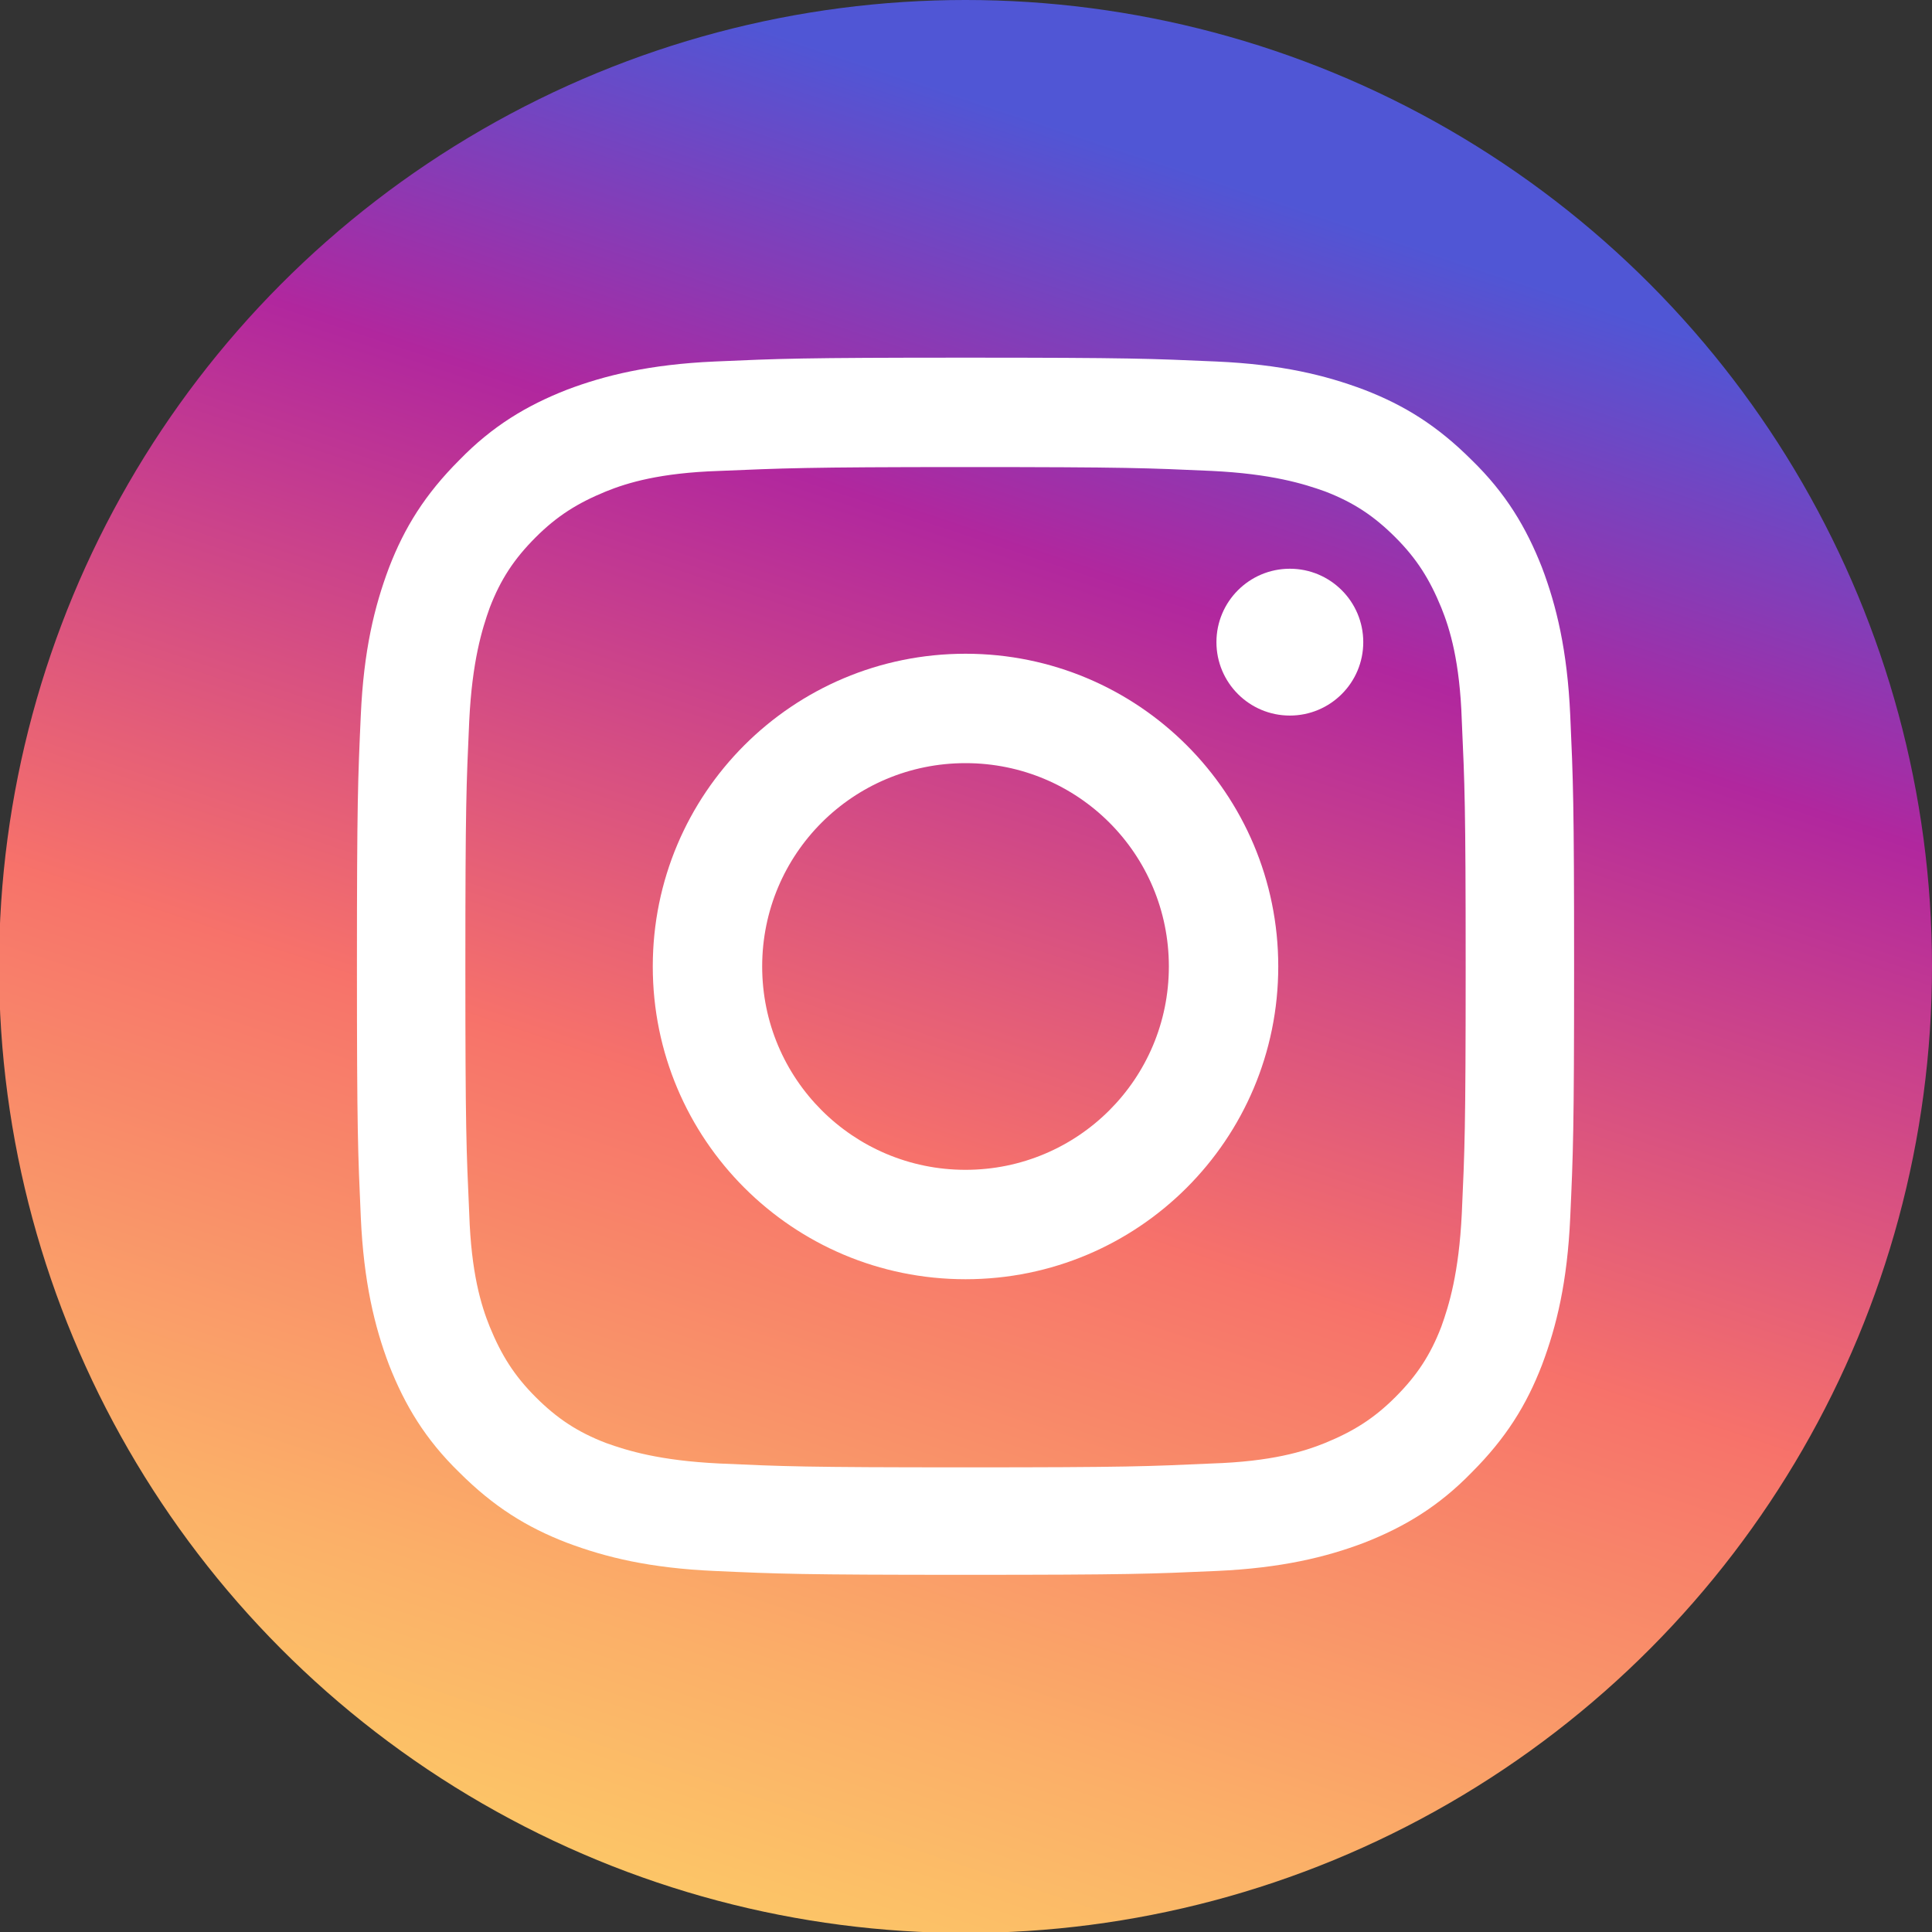
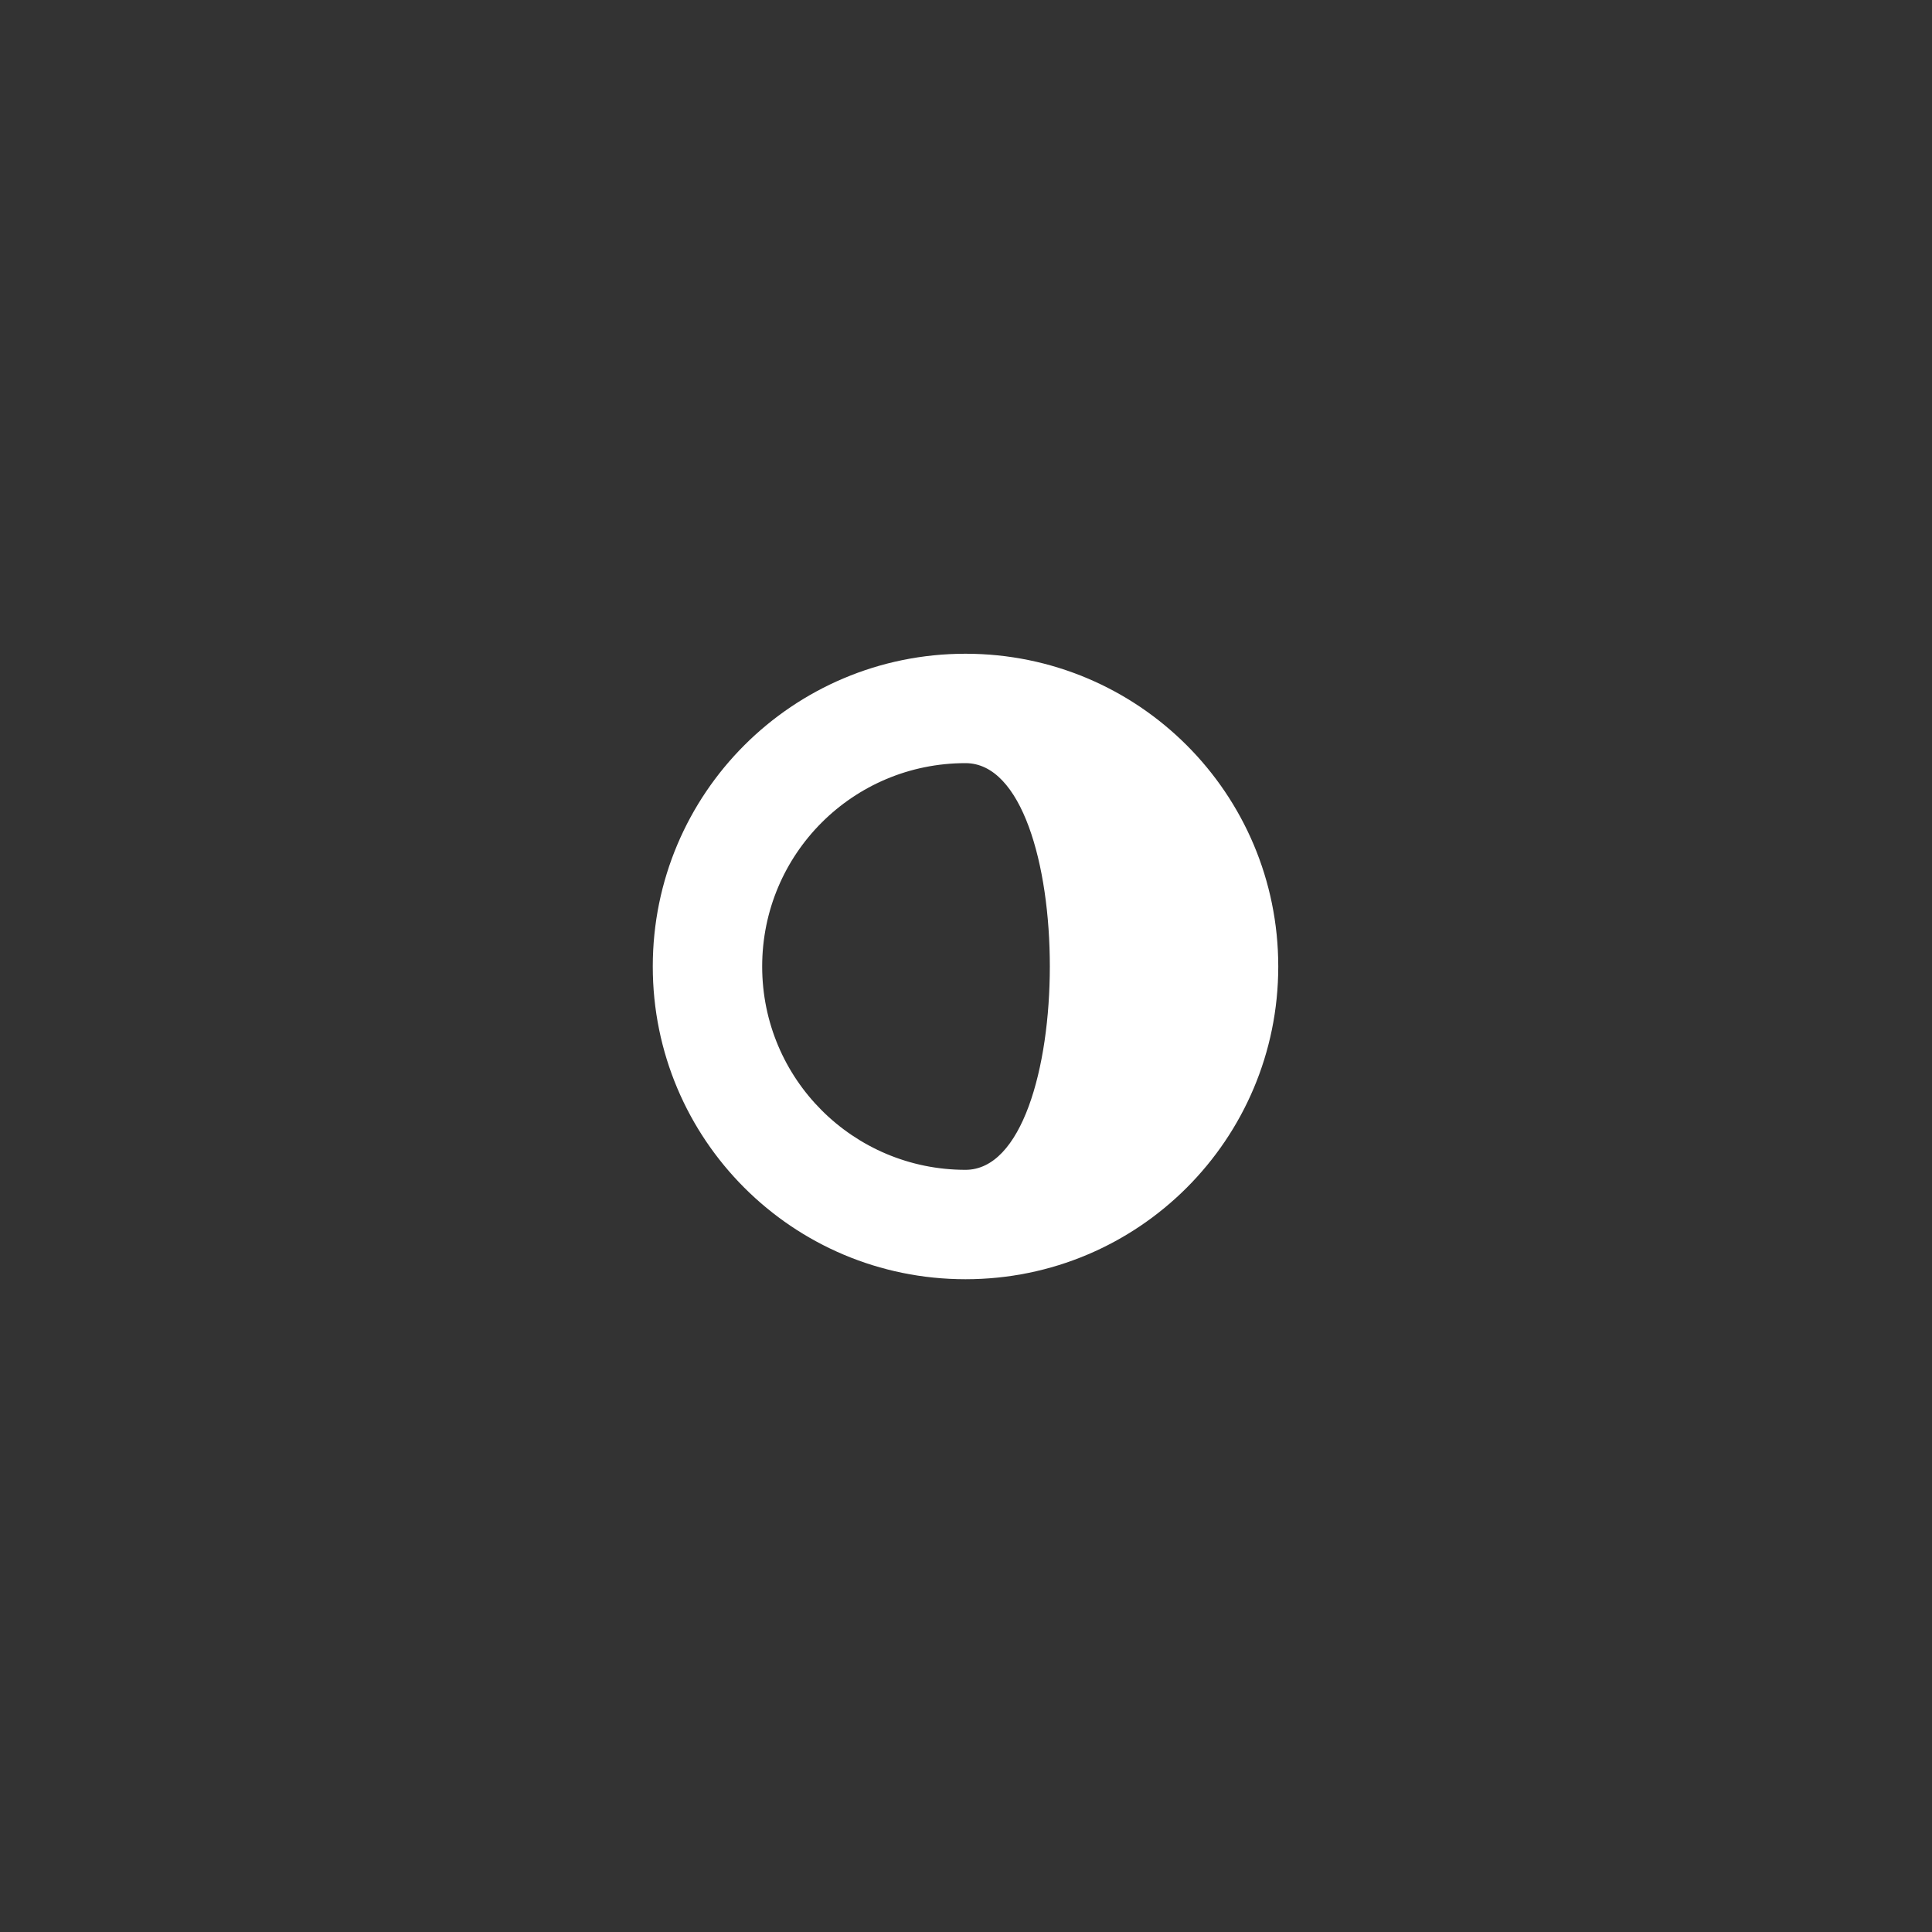
<svg xmlns="http://www.w3.org/2000/svg" version="1.1" id="Capa_1" x="0px" y="0px" viewBox="0 0 800 800" style="enable-background:new 0 0 800 800;" xml:space="preserve">
  <rect x="0" y="0" width="800" height="800" fill="#333333" stroke="none" />
  <style type="text/css">
	.st0{fill:url(#SVGID_1_);}
	.st1{fill:#FFFFFF;}
</style>
  <g id="Capa_3_00000039133838695831537910000013085093380987587242_">
    <g>
      <linearGradient id="SVGID_1_" gradientUnits="userSpaceOnUse" x1="507.574" y1="724.634" x2="272.365" y2="15.928" gradientTransform="matrix(1 0 0 -1 0 800)">
        <stop offset="0" style="stop-color:#5056D5" />
        <stop offset="0.229" style="stop-color:#B1279E" />
        <stop offset="0.572" style="stop-color:#F7726A" />
        <stop offset="0.579" style="stop-color:#F7746A" />
        <stop offset="0.864" style="stop-color:#FBAF68" />
        <stop offset="1" style="stop-color:#FCC667" />
      </linearGradient>
-       <circle class="st0" cx="399.8" cy="400.2" r="400.2" />
      <g>
        <g>
-           <path class="st1" d="M399.8,193.4c67.2,0,75.3,0.4,102,1.6c24.7,1.2,38,5.3,46.9,8.5c11.7,4.5,20.2,10.1,29.1,19      s14.2,17.4,19,29.1c3.6,8.9,7.7,22.3,8.5,46.9c1.2,26.7,1.6,34.4,1.6,102s-0.4,75.3-1.6,102c-1.2,24.7-5.3,38-8.5,46.9      c-4.5,11.7-10.1,20.2-19,29.1s-17.4,14.2-29.1,19c-8.9,3.6-22.3,7.7-46.9,8.5c-26.7,1.2-34.4,1.6-102,1.6      c-67.2,0-75.3-0.4-102-1.6c-24.7-1.2-38-5.3-46.9-8.5c-11.7-4.5-20.2-10.1-29.1-19s-14.2-17.4-19-29.1      c-3.6-8.9-7.7-22.3-8.5-46.9c-1.2-26.7-1.6-34.4-1.6-102s0.4-75.3,1.6-102c1.2-24.7,5.3-38,8.5-46.9c4.5-11.7,10.1-20.2,19-29.1      s17.4-14.2,29.1-19c8.9-3.6,22.3-7.7,46.9-8.5C324.5,193.9,332.6,193.4,399.8,193.4 M399.8,148.1c-68.4,0-76.9,0.4-104,1.6      c-26.7,1.2-45.3,5.7-61.1,11.7c-16.6,6.5-30.8,15-44.5,29.1c-14.2,14.2-22.7,27.9-29.1,44.5c-6.1,16.2-10.5,34.4-11.7,61.1      c-1.2,26.7-1.6,35.6-1.6,104s0.4,76.9,1.6,104c1.2,26.7,5.7,45.3,11.7,61.1c6.5,16.6,15,30.8,29.1,44.5      c14.2,14.2,27.9,22.7,44.5,29.1c16.2,6.1,34.4,10.5,61.1,11.7c26.7,1.2,35.6,1.6,104,1.6s76.9-0.4,104-1.6      c26.7-1.2,45.3-5.7,61.1-11.7c16.6-6.5,30.8-15,44.5-29.1c14.2-14.2,22.7-27.9,29.1-44.5c6.1-16.2,10.5-34.4,11.7-61.1      c1.2-26.7,1.6-35.6,1.6-104s-0.4-76.9-1.6-104c-1.2-26.7-5.7-45.3-11.7-61.1c-6.5-16.6-15-30.8-29.1-44.5      c-14.2-14.2-27.9-22.7-44.5-29.1c-16.2-6.1-34.4-10.5-61.1-11.7C476.6,148.5,468.1,148.1,399.8,148.1L399.8,148.1z" />
-           <path class="st1" d="M399.8,270.7c-71.6,0-129.5,57.9-129.5,129.5s57.9,129.5,129.5,129.5s129.5-57.9,129.5-129.5      S471.4,270.7,399.8,270.7z M399.8,484.4c-46.5,0-84.2-37.6-84.2-84.2s37.6-84.2,84.2-84.2s84.2,37.6,84.2,84.2      S446.3,484.4,399.8,484.4z" />
-           <circle class="st1" cx="534.1" cy="265.9" r="30.4" />
+           <path class="st1" d="M399.8,270.7c-71.6,0-129.5,57.9-129.5,129.5s57.9,129.5,129.5,129.5s129.5-57.9,129.5-129.5      S471.4,270.7,399.8,270.7z M399.8,484.4c-46.5,0-84.2-37.6-84.2-84.2s37.6-84.2,84.2-84.2S446.3,484.4,399.8,484.4z" />
        </g>
      </g>
    </g>
  </g>
</svg>